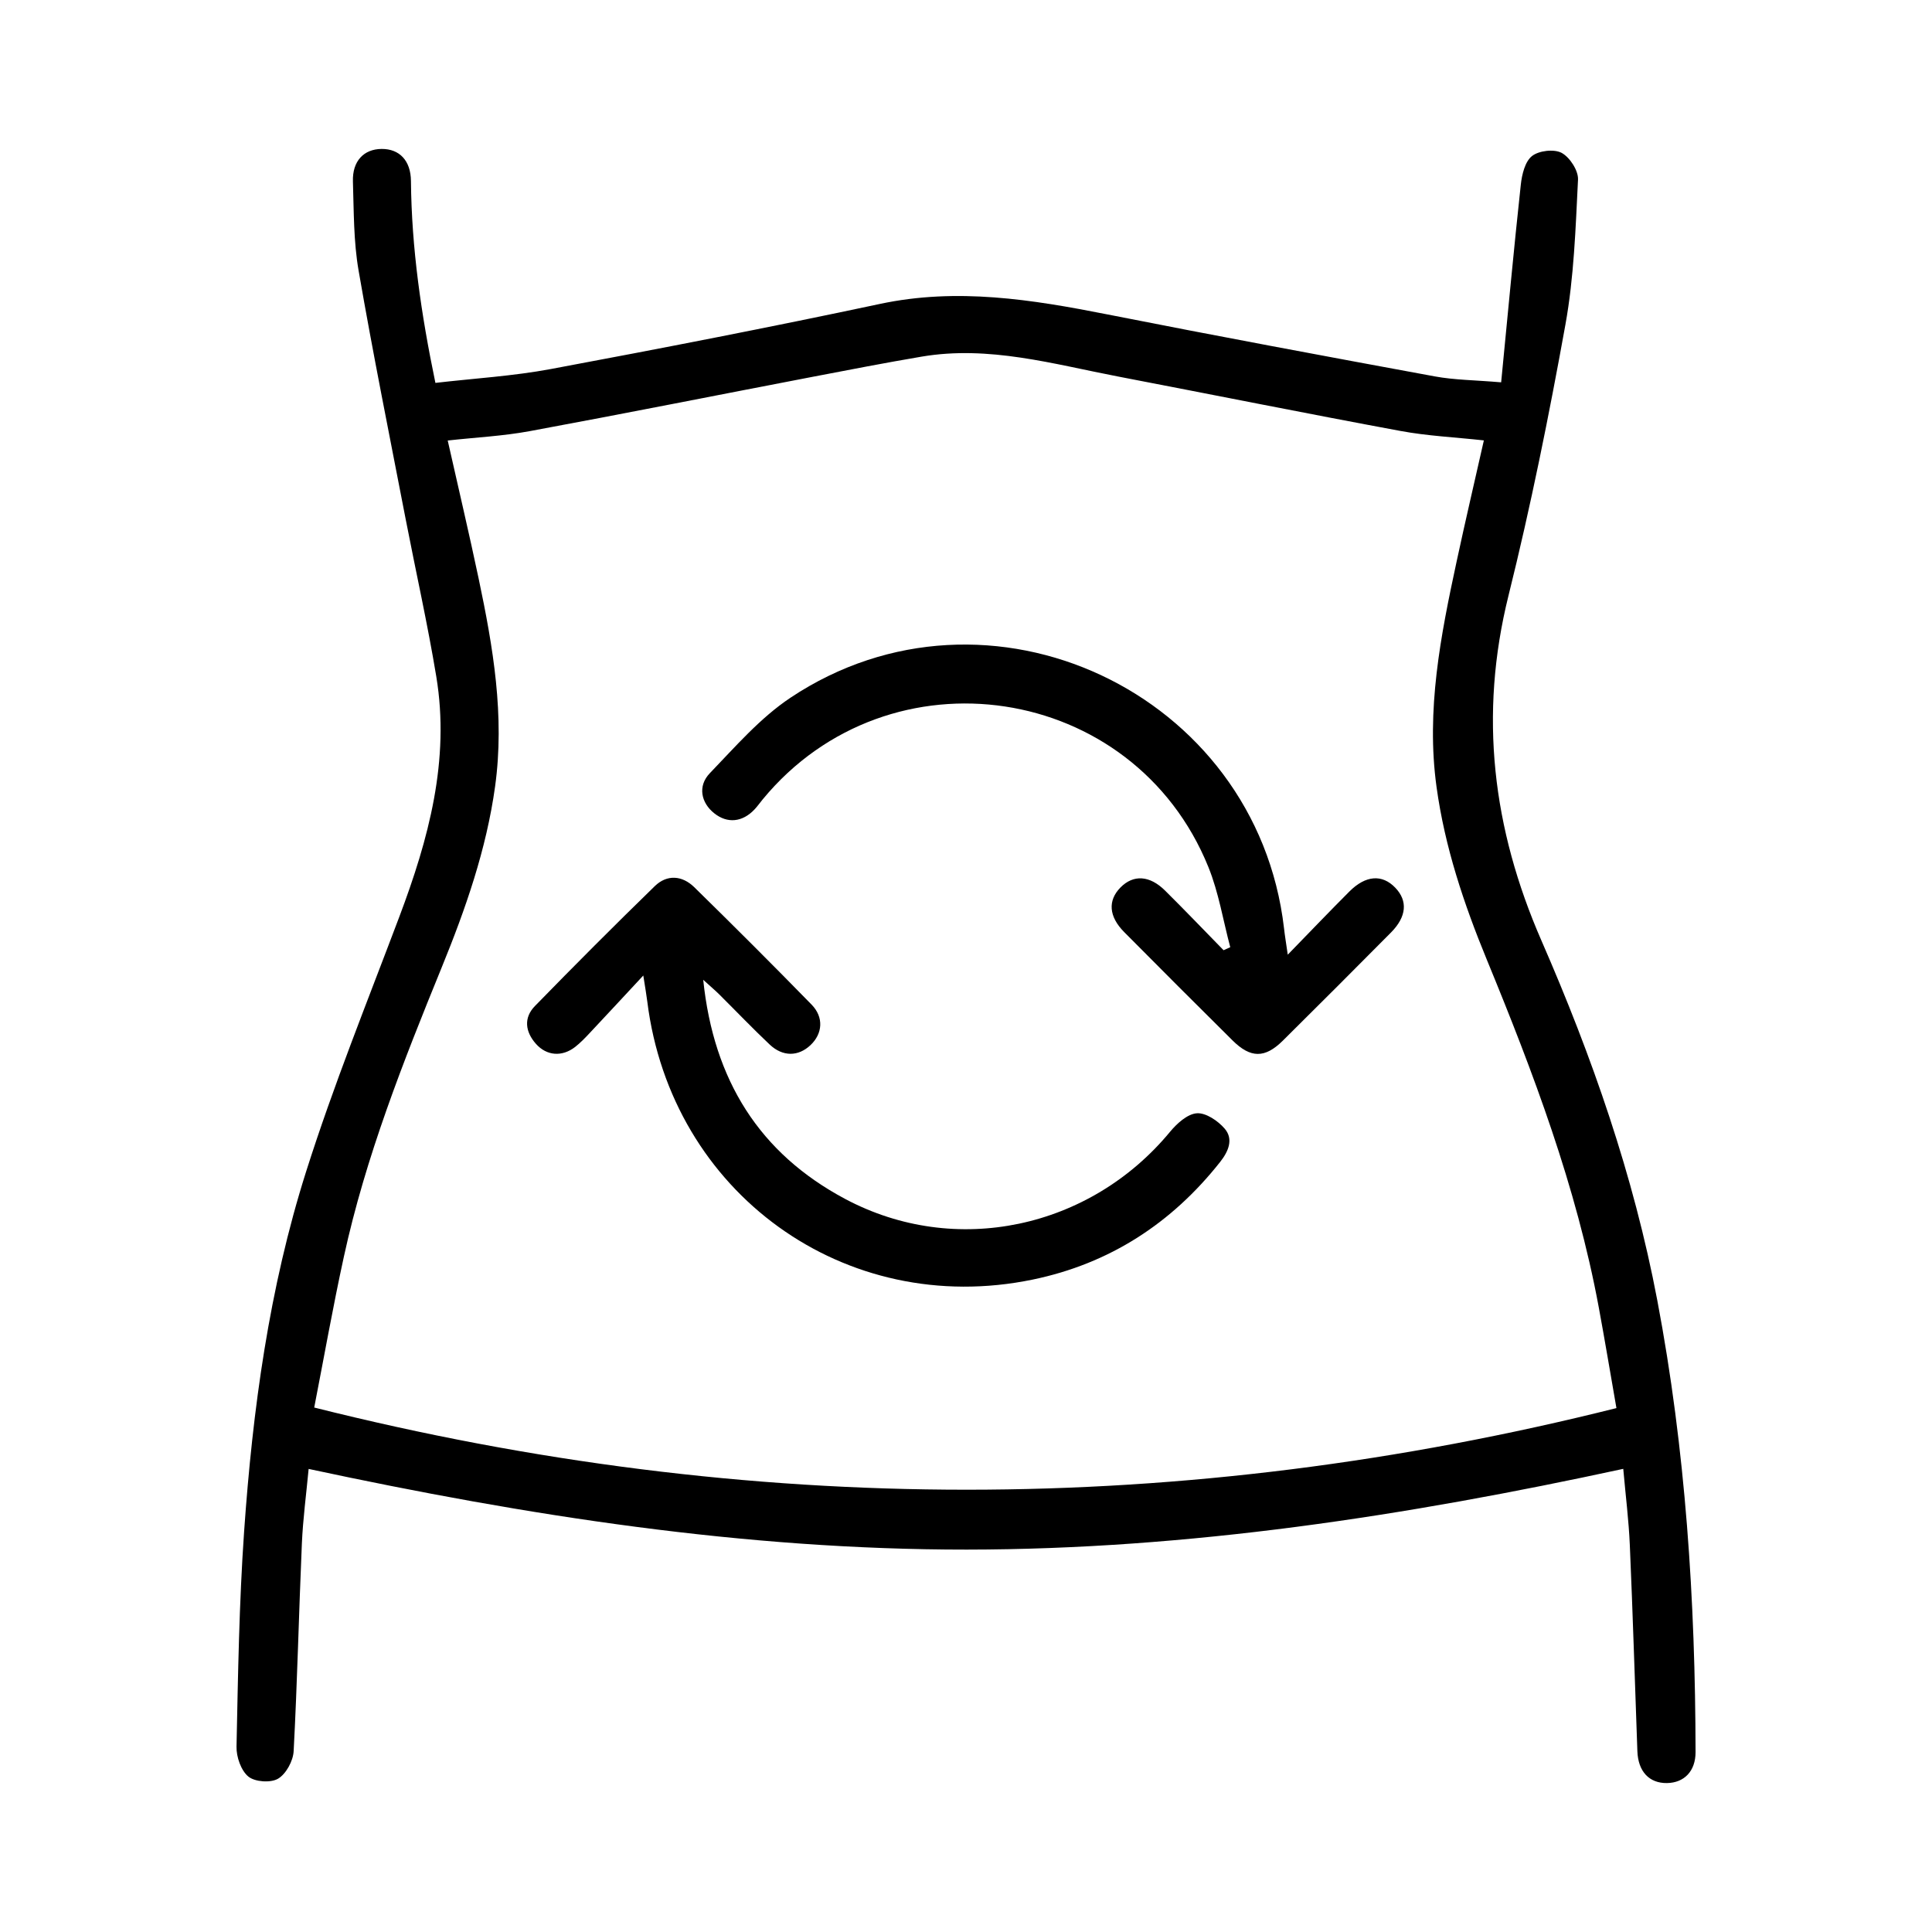
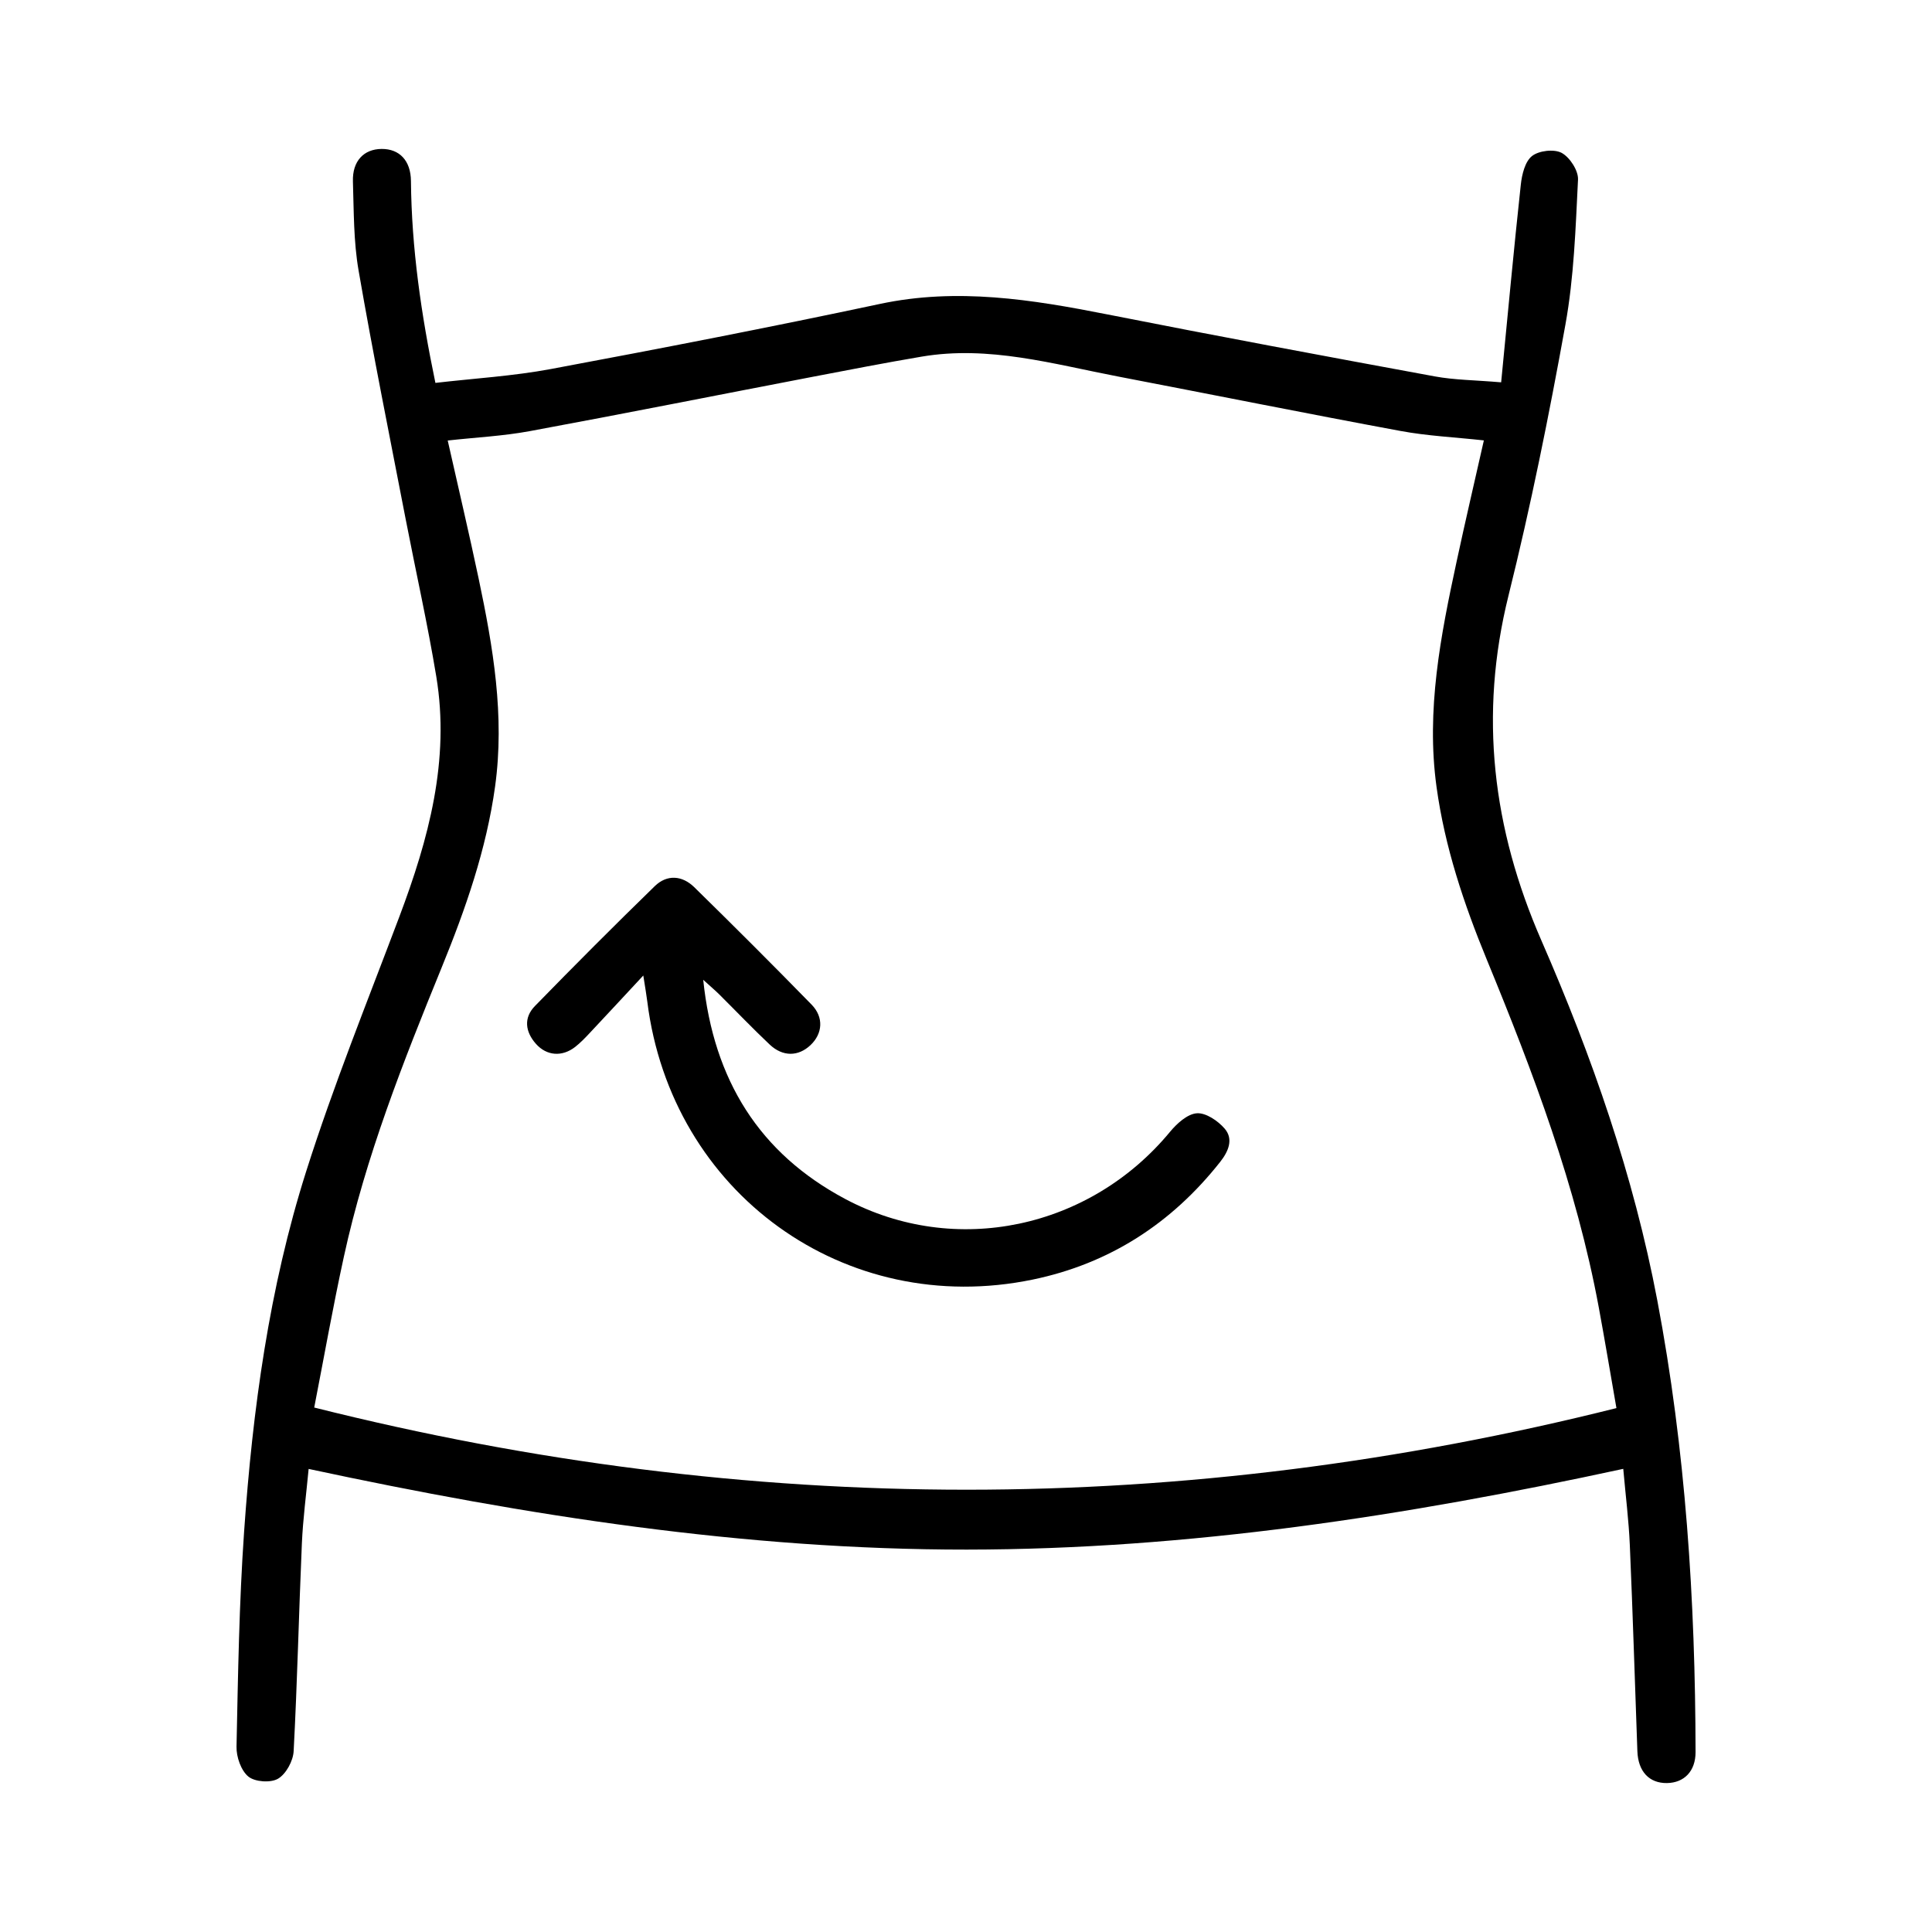
<svg xmlns="http://www.w3.org/2000/svg" id="Layer_1" x="0px" y="0px" viewBox="0 0 512 512" style="enable-background:new 0 0 512 512;" xml:space="preserve">
  <g>
    <path d="M397.82,101.32c1.75-17.9,3.34-35.16,5.21-52.39c0.29-2.68,1.11-6.11,2.97-7.58c1.82-1.44,5.86-1.91,7.86-0.83  c2.16,1.17,4.45,4.7,4.33,7.08c-0.64,12.85-1.06,25.83-3.34,38.44c-4.34,24.06-9.18,48.07-15.08,71.79  c-7.88,31.7-4.22,61.78,8.72,91.42c13.41,30.72,24.44,62.28,30.71,95.36c7.51,39.57,10.08,79.53,10.14,119.71  c0.01,5.07-3.02,8.14-7.57,8.21c-4.71,0.07-7.66-3.07-7.85-8.46c-0.66-18.19-1.21-36.39-2-54.57c-0.28-6.57-1.11-13.11-1.74-20.24  c-57.65,12.49-115.32,21.36-173.99,21.4c-58.75,0.03-116.46-8.95-174.4-21.38c-0.63,6.72-1.5,13.22-1.79,19.75  c-0.8,18.35-1.21,36.71-2.18,55.05c-0.14,2.59-2,6.03-4.13,7.29c-1.95,1.16-6.13,0.87-7.87-0.56c-1.95-1.6-3.2-5.22-3.14-7.93  c0.4-19,0.69-38.04,2.01-56.99c2.26-32.34,6.62-64.49,16.45-95.46c7.24-22.81,16.24-45.07,24.69-67.49  c7.75-20.57,13.46-41.46,9.79-63.67c-2.31-13.96-5.42-27.79-8.11-41.68c-4.24-21.95-8.67-43.87-12.48-65.9  c-1.34-7.73-1.25-15.72-1.5-23.6c-0.17-5.42,2.9-8.59,7.61-8.62c4.72-0.03,7.72,3.08,7.77,8.51c0.16,17.78,2.69,35.25,6.48,53.49  c10.32-1.2,20.59-1.8,30.63-3.68c29.11-5.44,58.18-11.07,87.14-17.24c20.47-4.37,40.3-1.18,60.3,2.77  c28.88,5.71,57.83,11.1,86.78,16.43C385.43,100.71,390.79,100.72,397.82,101.32z M83.27,373.01  c115.7,29.08,230.23,28.95,345.1,0.15c-1.57-8.96-3.04-17.84-4.68-26.69c-5.92-31.99-17.35-62.2-29.67-92.15  c-6.07-14.75-11.13-29.83-13.32-45.75c-2.81-20.36,1.08-40.1,5.33-59.81c2.28-10.61,4.76-21.19,7.21-32.05  c-7.73-0.85-14.99-1.18-22.08-2.5c-24.99-4.63-49.91-9.64-74.86-14.43c-17.19-3.3-34.24-8.29-52.05-5.27  c-9.67,1.64-19.31,3.51-28.95,5.36c-24.96,4.79-49.89,9.76-74.88,14.38c-7.06,1.31-14.3,1.66-21.77,2.49  c2.8,12.46,5.64,24.48,8.19,36.56c3.83,18.16,6.95,36.38,4.37,55.08c-2.31,16.73-7.83,32.5-14.16,48.01  c-10.21,25.04-20.16,50.17-25.93,76.69C88.21,346.41,85.84,359.84,83.27,373.01z" />
-     <path d="M341.27,253c5.99-6.16,11.09-11.49,16.31-16.72c4.34-4.35,8.7-4.65,12.18-1.03c3.35,3.48,3.02,7.67-1.11,11.85  c-9.53,9.61-19.09,19.18-28.7,28.7c-4.75,4.7-8.54,4.66-13.32-0.08c-9.61-9.53-19.17-19.09-28.7-28.7  c-4.11-4.14-4.39-8.38-0.99-11.83c3.41-3.46,7.72-3.24,11.83,0.84c5.24,5.19,10.34,10.52,15.49,15.79c0.59-0.27,1.18-0.53,1.77-0.8  c-1.89-7.09-3.06-14.48-5.79-21.23c-19.78-48.88-84.55-58.63-118.11-17.95c-0.72,0.87-1.36,1.8-2.13,2.62  c-3.23,3.46-7.24,3.85-10.73,1.06c-3.48-2.77-4.44-7.2-1.16-10.61c6.77-7.03,13.35-14.66,21.38-20.01  c52.36-34.87,123.53-1.42,130.79,61.11C340.49,247.91,340.81,249.81,341.27,253z" />
    <path d="M170.48,258.52c-5.29,5.68-9.73,10.49-14.22,15.26c-1.21,1.29-2.45,2.58-3.84,3.67c-3.46,2.69-7.55,2.38-10.39-0.82  c-2.84-3.2-3.31-6.9-0.28-10.01c10.46-10.73,21.04-21.34,31.78-31.79c3.24-3.15,7.26-2.84,10.45,0.28  c10.47,10.26,20.85,20.62,31.1,31.12c3.29,3.37,2.92,7.71-0.29,10.74c-3.22,3.04-7.33,3.13-10.81-0.15  c-4.57-4.31-8.91-8.86-13.37-13.29c-1.1-1.09-2.29-2.09-4.25-3.87c2.76,26.65,14.94,46,37.63,58.08  c29.2,15.55,64.86,7.87,86.08-17.8c1.82-2.2,4.61-4.73,7.1-4.91c2.4-0.17,5.6,2,7.38,4.07c2.42,2.81,0.96,6.09-1.18,8.8  c-12.85,16.3-29.36,26.99-49.68,31.2c-49.8,10.31-95.82-23-102.15-73.67C171.33,263.71,171.02,262,170.48,258.52z" />
  </g>
</svg>